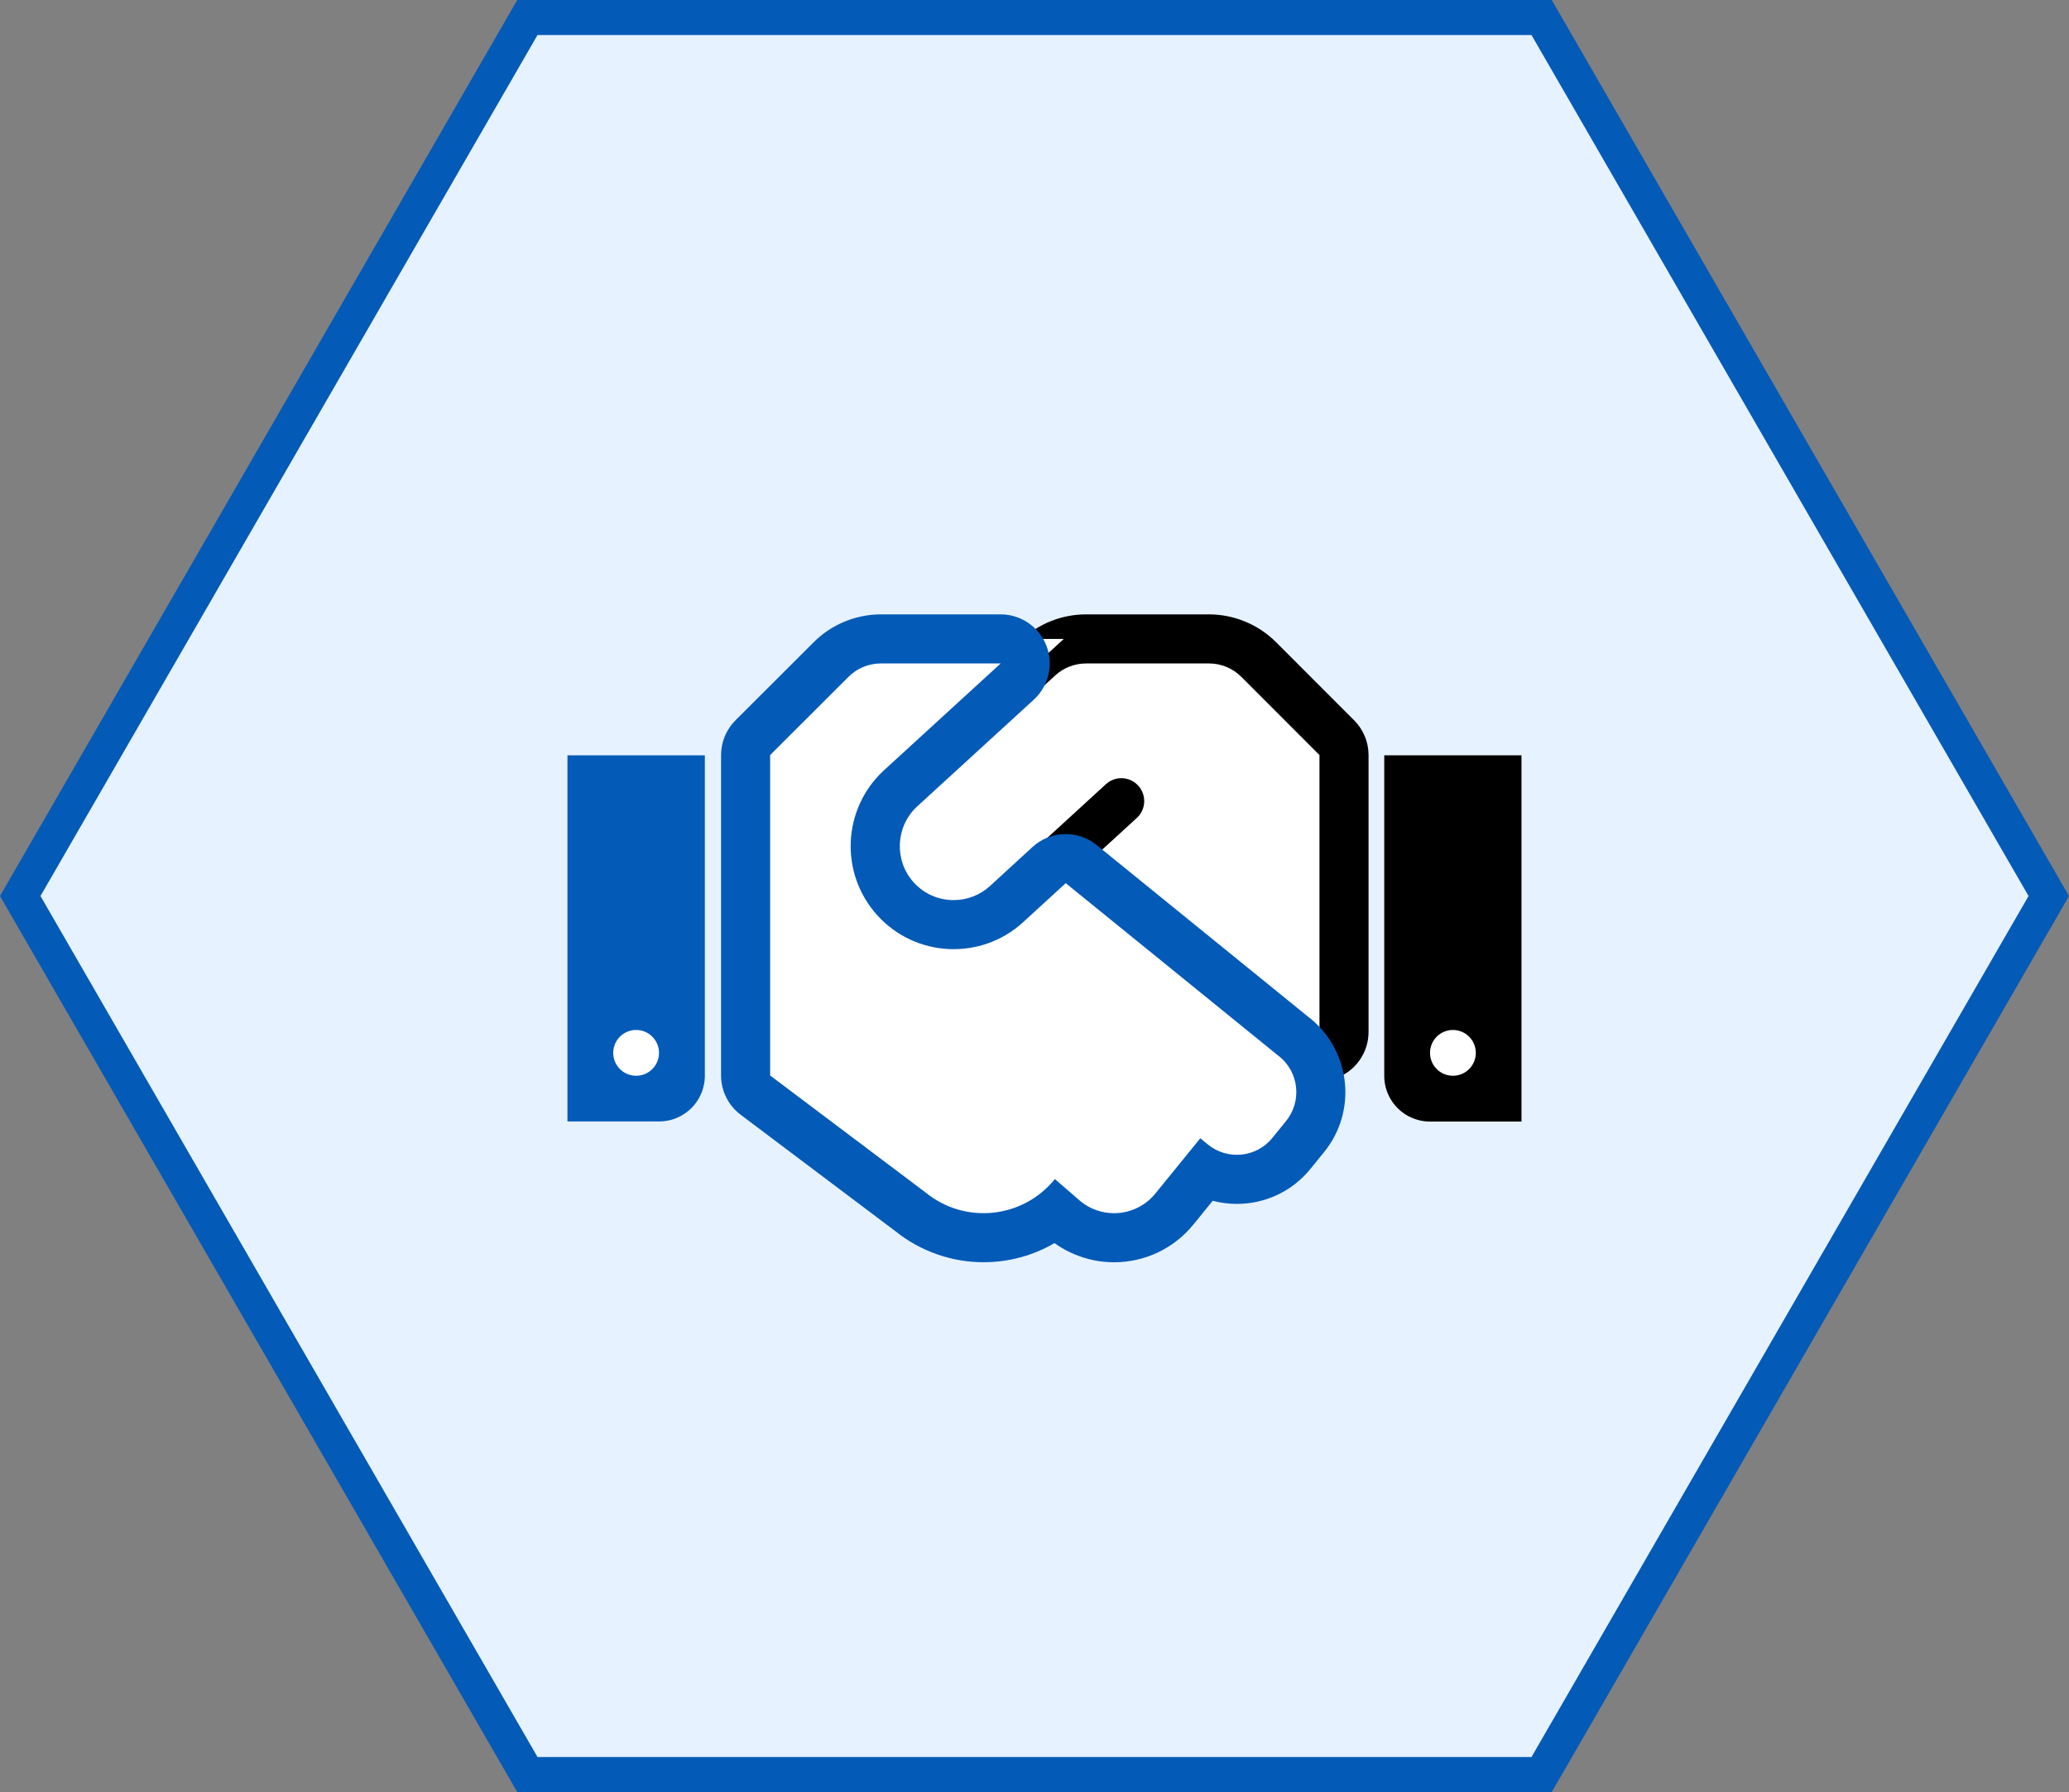
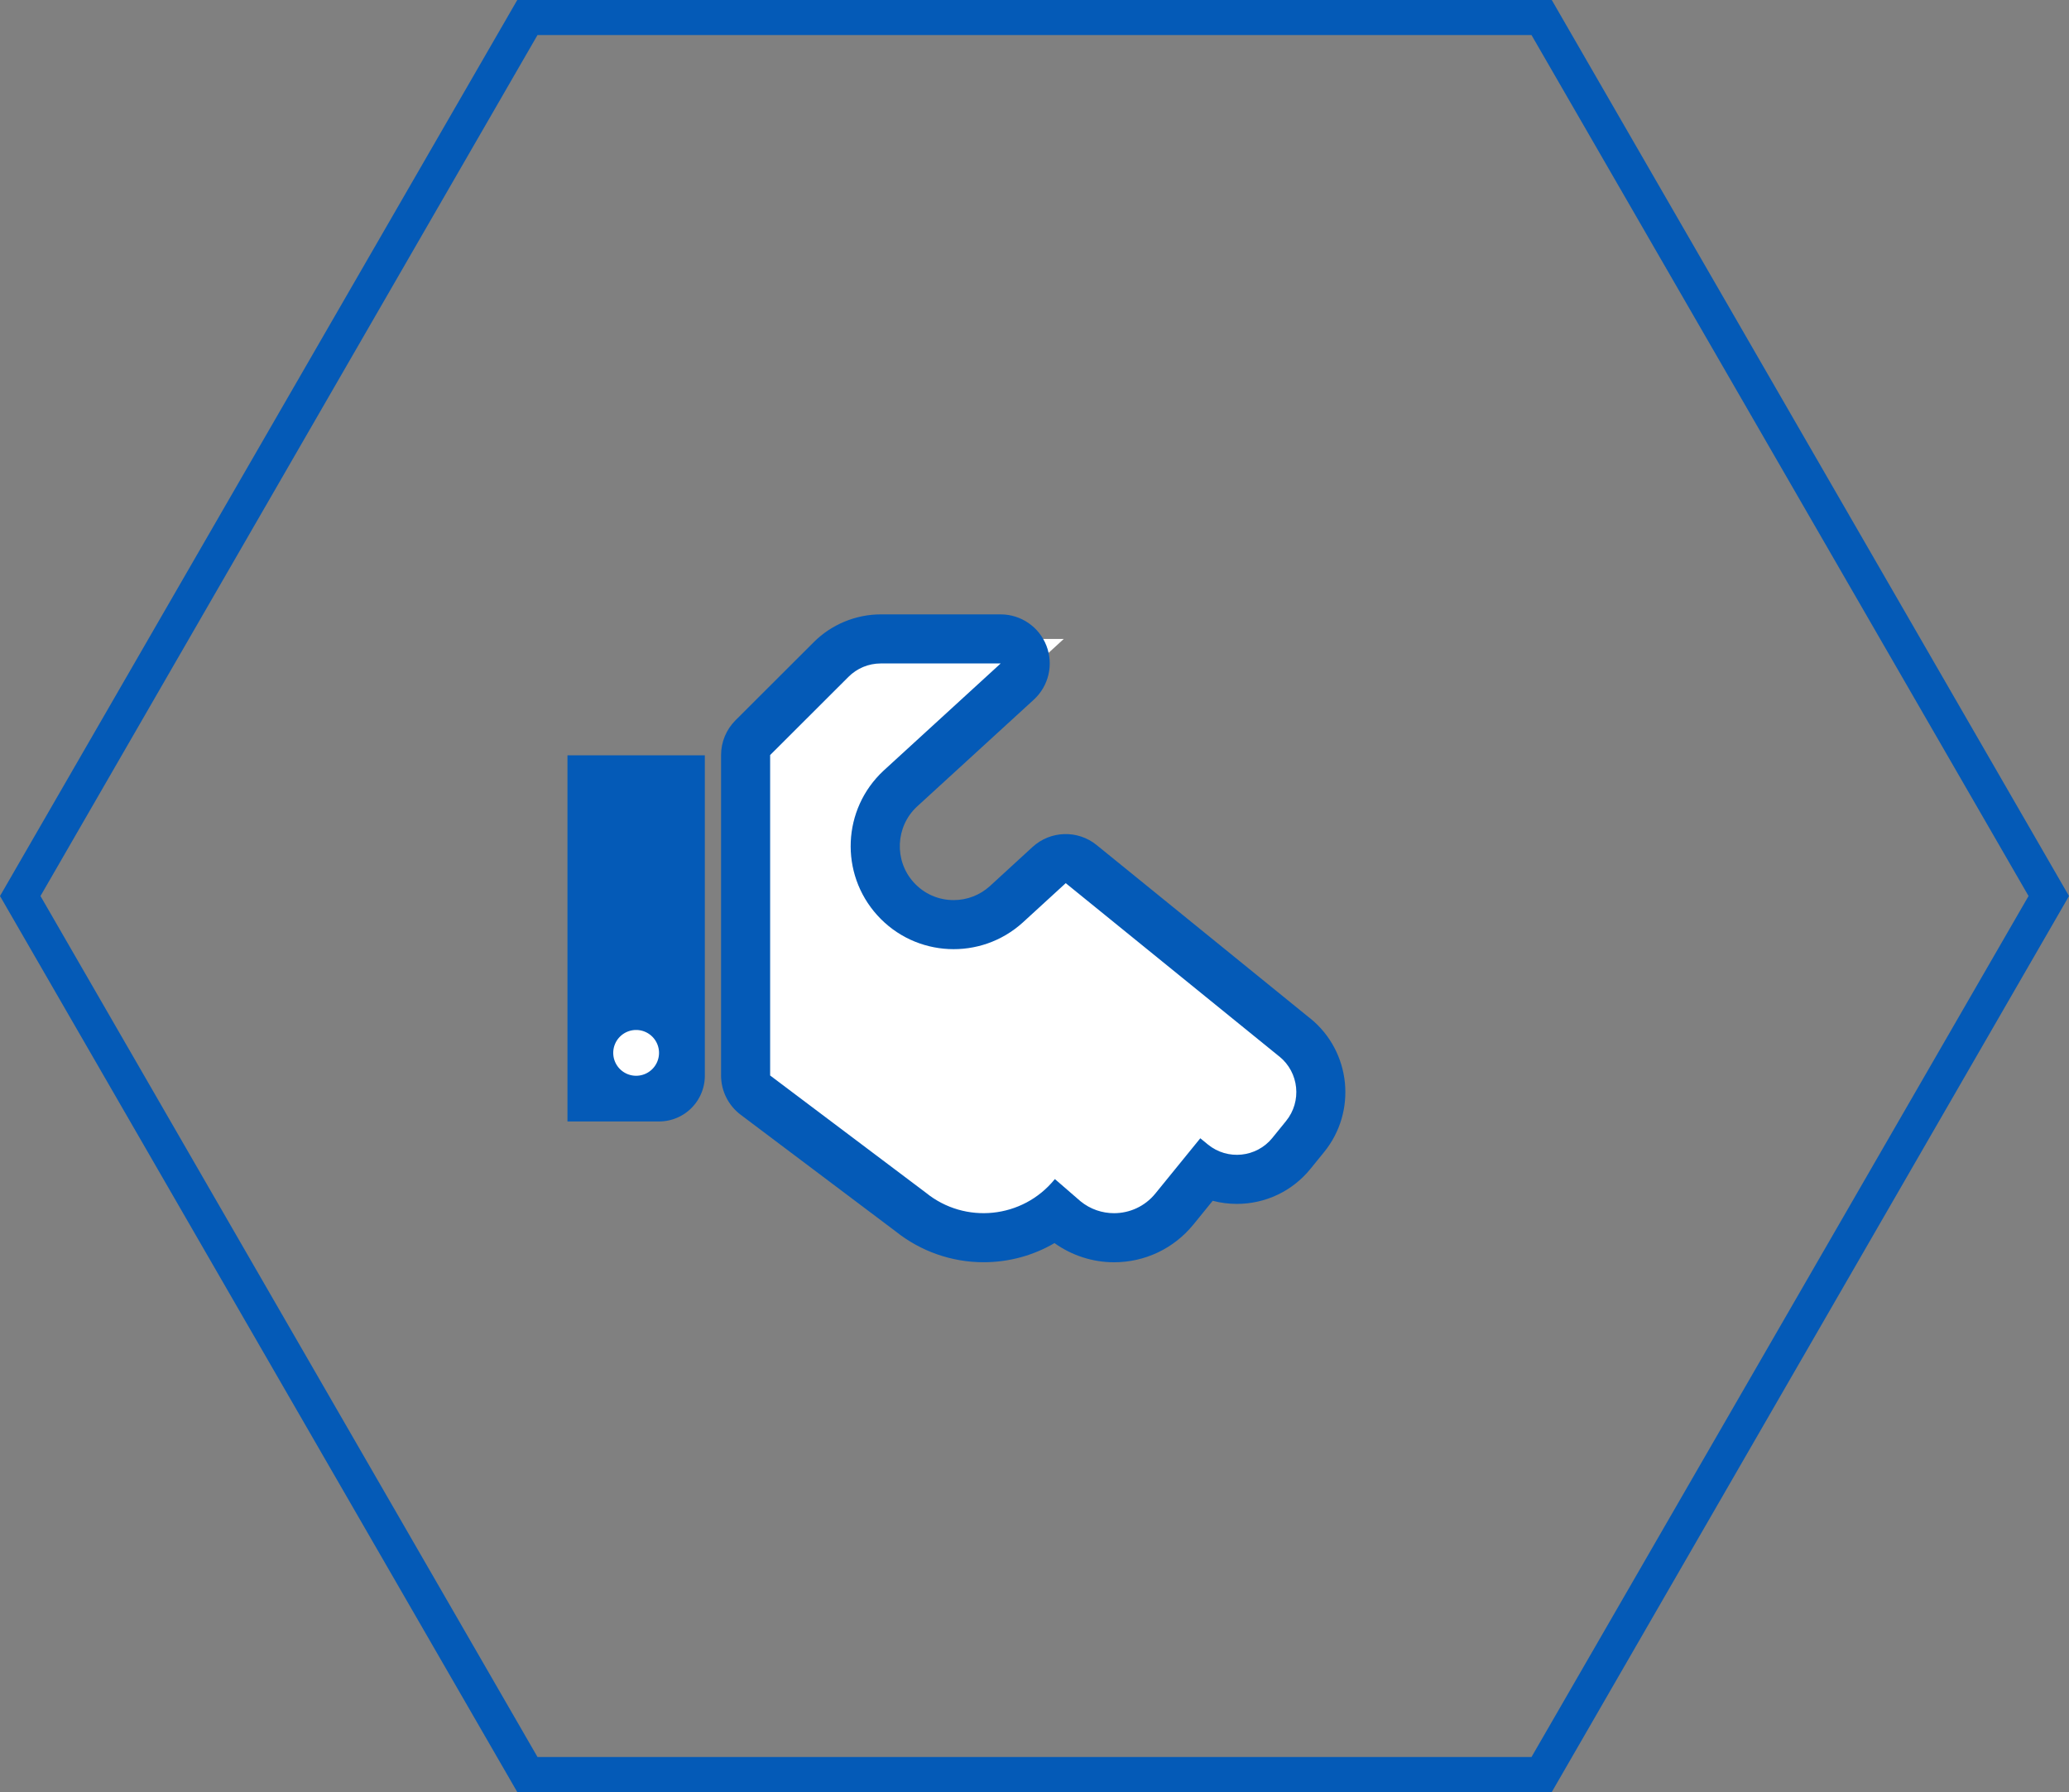
<svg xmlns="http://www.w3.org/2000/svg" width="59.026" height="51.118" viewBox="0 0 59.026 51.118">
  <rect x="0" y="0" width="59.026" height="51.118" fill="#808080" stroke="none" />
  <g id="グループ_1674" data-name="グループ 1674" transform="translate(1.155 1)">
    <g id="パス_170" data-name="パス 170" transform="translate(-1038.894 -608.135)" fill="#e6f2ff" stroke-linecap="round">
-       <path d="M 1081.72 657.753 L 1081.431 657.753 L 1053.073 657.753 L 1052.784 657.753 L 1052.64 657.503 L 1038.461 632.944 L 1038.317 632.694 L 1038.461 632.444 L 1052.64 607.885 L 1052.784 607.635 L 1053.073 607.635 L 1081.431 607.635 L 1081.72 607.635 L 1081.864 607.885 L 1096.044 632.444 L 1096.188 632.694 L 1096.044 632.944 L 1081.864 657.503 L 1081.72 657.753 Z" stroke="none" />
      <path d="M 1053.073 608.135 L 1038.894 632.694 L 1053.073 657.253 L 1081.431 657.253 L 1095.611 632.694 L 1081.431 608.135 L 1053.073 608.135 M 1052.496 607.135 L 1082.009 607.135 L 1082.297 607.635 L 1096.765 632.694 L 1082.009 658.253 L 1052.496 658.253 L 1052.207 657.753 L 1037.739 632.694 L 1052.496 607.135 Z" stroke="none" fill="#045ab7" />
    </g>
    <g id="グループ_1677" data-name="グループ 1677" transform="translate(15.034 17.925)">
      <g id="グループ_1678" data-name="グループ 1678" transform="translate(23.302 2.621)">
-         <path id="パス_4042" data-name="パス 4042" d="M1764.034,207.7v9.141a1.305,1.305,0,0,0,1.3,1.306h2.615V207.7Z" transform="translate(-1764.034 -207.701)" />
-         <path id="パス_4043" data-name="パス 4043" d="M1780.451,303.54a.653.653,0,1,1,.653-.653A.653.653,0,0,1,1780.451,303.54Z" transform="translate(-1778.492 -294.4)" fill="#fff" />
-       </g>
+         </g>
      <g id="グループ_1679" data-name="グループ 1679" transform="translate(0 2.621)">
        <path id="パス_4044" data-name="パス 4044" d="M1496.051,218.144h2.613a1.305,1.305,0,0,0,1.306-1.3V207.7h-3.919Z" transform="translate(-1496.051 -207.701)" fill="#045ab7" />
        <path id="パス_4045" data-name="パス 4045" d="M1512.468,302.234a.653.653,0,1,1-.653.653A.653.653,0,0,1,1512.468,302.234Z" transform="translate(-1510.509 -294.4)" fill="#fff" />
      </g>
      <g id="グループ_1680" data-name="グループ 1680" transform="translate(5.782 0)">
        <g id="パス_4041" data-name="パス 4041" transform="translate(-1598.86 -176.075)" fill="#fff" stroke-linecap="round" stroke-linejoin="round">
-           <path d="M 1615.232 188.442 L 1614.006 187.049 C 1613.932 186.965 1613.851 186.885 1613.764 186.813 L 1607.825 181.991 L 1607.269 181.54 L 1605.664 183.01 C 1605.633 183.039 1605.599 183.065 1605.564 183.088 C 1605.143 183.416 1604.621 183.595 1604.087 183.595 C 1603.444 183.595 1602.839 183.345 1602.385 182.889 L 1602.375 182.879 L 1602.365 182.868 C 1601.519 181.947 1601.56 180.511 1602.446 179.638 C 1602.457 179.625 1602.469 179.612 1602.482 179.599 L 1602.494 179.587 L 1602.506 179.576 L 1606.52 175.902 C 1606.89 175.562 1607.371 175.375 1607.874 175.375 L 1611.381 175.375 C 1611.911 175.375 1612.428 175.59 1612.801 175.966 L 1615.027 178.193 L 1615.232 178.398 L 1615.232 178.688 L 1615.232 186.587 L 1615.232 188.442 Z" stroke="none" />
-           <path d="M 1611.383 176.075 C 1611.382 176.075 1611.381 176.075 1611.381 176.075 L 1607.874 176.075 C 1607.548 176.075 1607.233 176.197 1606.992 176.418 L 1602.979 180.092 C 1602.975 180.096 1602.971 180.104 1602.967 180.109 C 1602.316 180.718 1602.278 181.738 1602.881 182.395 C 1603.502 183.017 1604.494 183.065 1605.171 182.505 C 1605.176 182.501 1605.184 182.501 1605.188 182.497 L 1608.45 179.509 C 1608.722 179.271 1609.134 179.3 1609.371 179.571 C 1609.6 179.834 1609.583 180.23 1609.332 180.472 L 1608.266 181.447 L 1614.21 186.273 C 1614.325 186.369 1614.433 186.474 1614.532 186.587 L 1614.532 178.688 L 1612.304 176.459 C 1612.06 176.213 1611.729 176.075 1611.383 176.075 M 1607.874 174.675 C 1607.874 174.675 1607.874 174.675 1607.874 174.675 L 1611.381 174.675 C 1612.096 174.675 1612.793 174.965 1613.296 175.471 L 1615.522 177.698 C 1615.785 177.961 1615.932 178.317 1615.932 178.688 L 1615.932 186.587 C 1615.932 187.169 1615.571 187.691 1615.026 187.897 C 1614.481 188.102 1613.866 187.949 1613.481 187.512 C 1613.431 187.455 1613.376 187.401 1613.318 187.352 L 1607.384 182.534 C 1607.355 182.511 1607.327 182.486 1607.3 182.461 L 1606.141 183.523 C 1606.087 183.573 1606.029 183.619 1605.969 183.66 C 1605.43 184.07 1604.766 184.295 1604.087 184.295 C 1603.256 184.295 1602.476 183.972 1601.89 183.384 C 1601.876 183.37 1601.863 183.356 1601.85 183.342 C 1600.755 182.15 1600.801 180.295 1601.937 179.158 C 1601.952 179.14 1601.969 179.123 1601.985 179.106 C 1602.001 179.09 1602.017 179.075 1602.034 179.06 L 1606.047 175.386 C 1606.546 174.928 1607.195 174.675 1607.874 174.675 Z" stroke="none" fill="#000" />
-         </g>
+           </g>
        <g id="パス_4046" data-name="パス 4046" transform="translate(-1559.106 -176.075)" fill="#fff" stroke-linecap="round" stroke-linejoin="round">
          <path d="M 1568.917 192.456 C 1568.41 192.456 1567.913 192.279 1567.519 191.959 L 1567.511 191.952 L 1567.503 191.945 L 1567.259 191.734 C 1566.678 192.198 1565.954 192.455 1565.193 192.455 C 1564.441 192.455 1563.704 192.195 1563.117 191.723 L 1558.685 188.388 L 1558.406 188.178 L 1558.406 187.828 L 1558.406 178.688 L 1558.406 178.397 L 1558.611 178.192 L 1560.844 175.963 C 1561.216 175.59 1561.733 175.376 1562.261 175.375 L 1565.683 175.375 L 1567.484 175.375 L 1566.155 176.591 L 1562.815 179.649 C 1561.925 180.475 1561.864 181.885 1562.682 182.789 C 1563.106 183.257 1563.711 183.525 1564.343 183.525 C 1564.899 183.525 1565.432 183.319 1565.844 182.946 L 1567.065 181.826 L 1567.511 181.417 L 1567.98 181.798 L 1573.465 186.25 L 1573.466 186.249 L 1574.078 186.746 C 1574.936 187.446 1575.065 188.713 1574.366 189.572 L 1573.981 190.045 L 1573.976 190.052 C 1573.594 190.522 1573.027 190.791 1572.421 190.791 C 1572.102 190.791 1571.788 190.714 1571.507 190.57 L 1570.639 191.637 L 1570.636 191.641 L 1570.635 191.641 C 1570.212 192.159 1569.586 192.456 1568.917 192.456 Z" stroke="none" />
          <path d="M 1568.917 191.756 C 1569.358 191.756 1569.795 191.565 1570.095 191.196 L 1570.096 191.195 L 1571.378 189.619 L 1571.598 189.799 C 1572.157 190.253 1572.978 190.169 1573.433 189.61 L 1573.435 189.607 L 1573.823 189.129 C 1574.28 188.569 1574.196 187.745 1573.636 187.288 L 1573.635 187.289 L 1567.539 182.342 L 1566.314 183.464 C 1565.111 184.554 1563.253 184.462 1562.164 183.259 C 1561.084 182.066 1561.164 180.228 1562.342 179.133 L 1565.683 176.075 L 1562.261 176.075 C 1561.915 176.075 1561.583 176.213 1561.339 176.459 L 1559.106 178.688 L 1559.106 187.828 L 1563.548 191.171 C 1564.667 192.08 1566.312 191.91 1567.222 190.791 L 1567.23 190.783 L 1567.961 191.416 C 1568.242 191.645 1568.581 191.756 1568.917 191.756 M 1568.917 193.156 C 1568.308 193.156 1567.712 192.963 1567.218 192.609 C 1566.612 192.964 1565.917 193.155 1565.193 193.155 C 1564.285 193.155 1563.397 192.843 1562.687 192.275 L 1558.264 188.947 C 1557.913 188.682 1557.706 188.268 1557.706 187.828 L 1557.706 178.688 C 1557.706 178.316 1557.854 177.96 1558.117 177.697 L 1560.35 175.468 C 1560.85 174.966 1561.547 174.676 1562.26 174.675 L 1565.683 174.675 C 1566.26 174.675 1566.778 175.03 1566.988 175.568 C 1567.197 176.106 1567.054 176.718 1566.628 177.108 L 1563.291 180.162 C 1562.681 180.733 1562.64 181.699 1563.201 182.319 C 1563.497 182.645 1563.902 182.825 1564.343 182.825 C 1564.724 182.825 1565.089 182.684 1565.372 182.429 L 1566.592 181.31 C 1567.104 180.841 1567.882 180.817 1568.421 181.255 L 1574.469 186.164 C 1574.487 186.176 1574.504 186.19 1574.52 186.203 C 1575.678 187.147 1575.852 188.856 1574.909 190.014 L 1574.526 190.485 C 1574.524 190.488 1574.521 190.491 1574.519 190.494 C 1574.003 191.128 1573.238 191.491 1572.421 191.491 C 1572.187 191.491 1571.956 191.461 1571.732 191.402 L 1571.182 192.079 C 1571.181 192.08 1571.179 192.082 1571.178 192.083 C 1570.622 192.765 1569.798 193.156 1568.917 193.156 Z" stroke="none" fill="#045ab7" />
        </g>
      </g>
    </g>
  </g>
</svg>